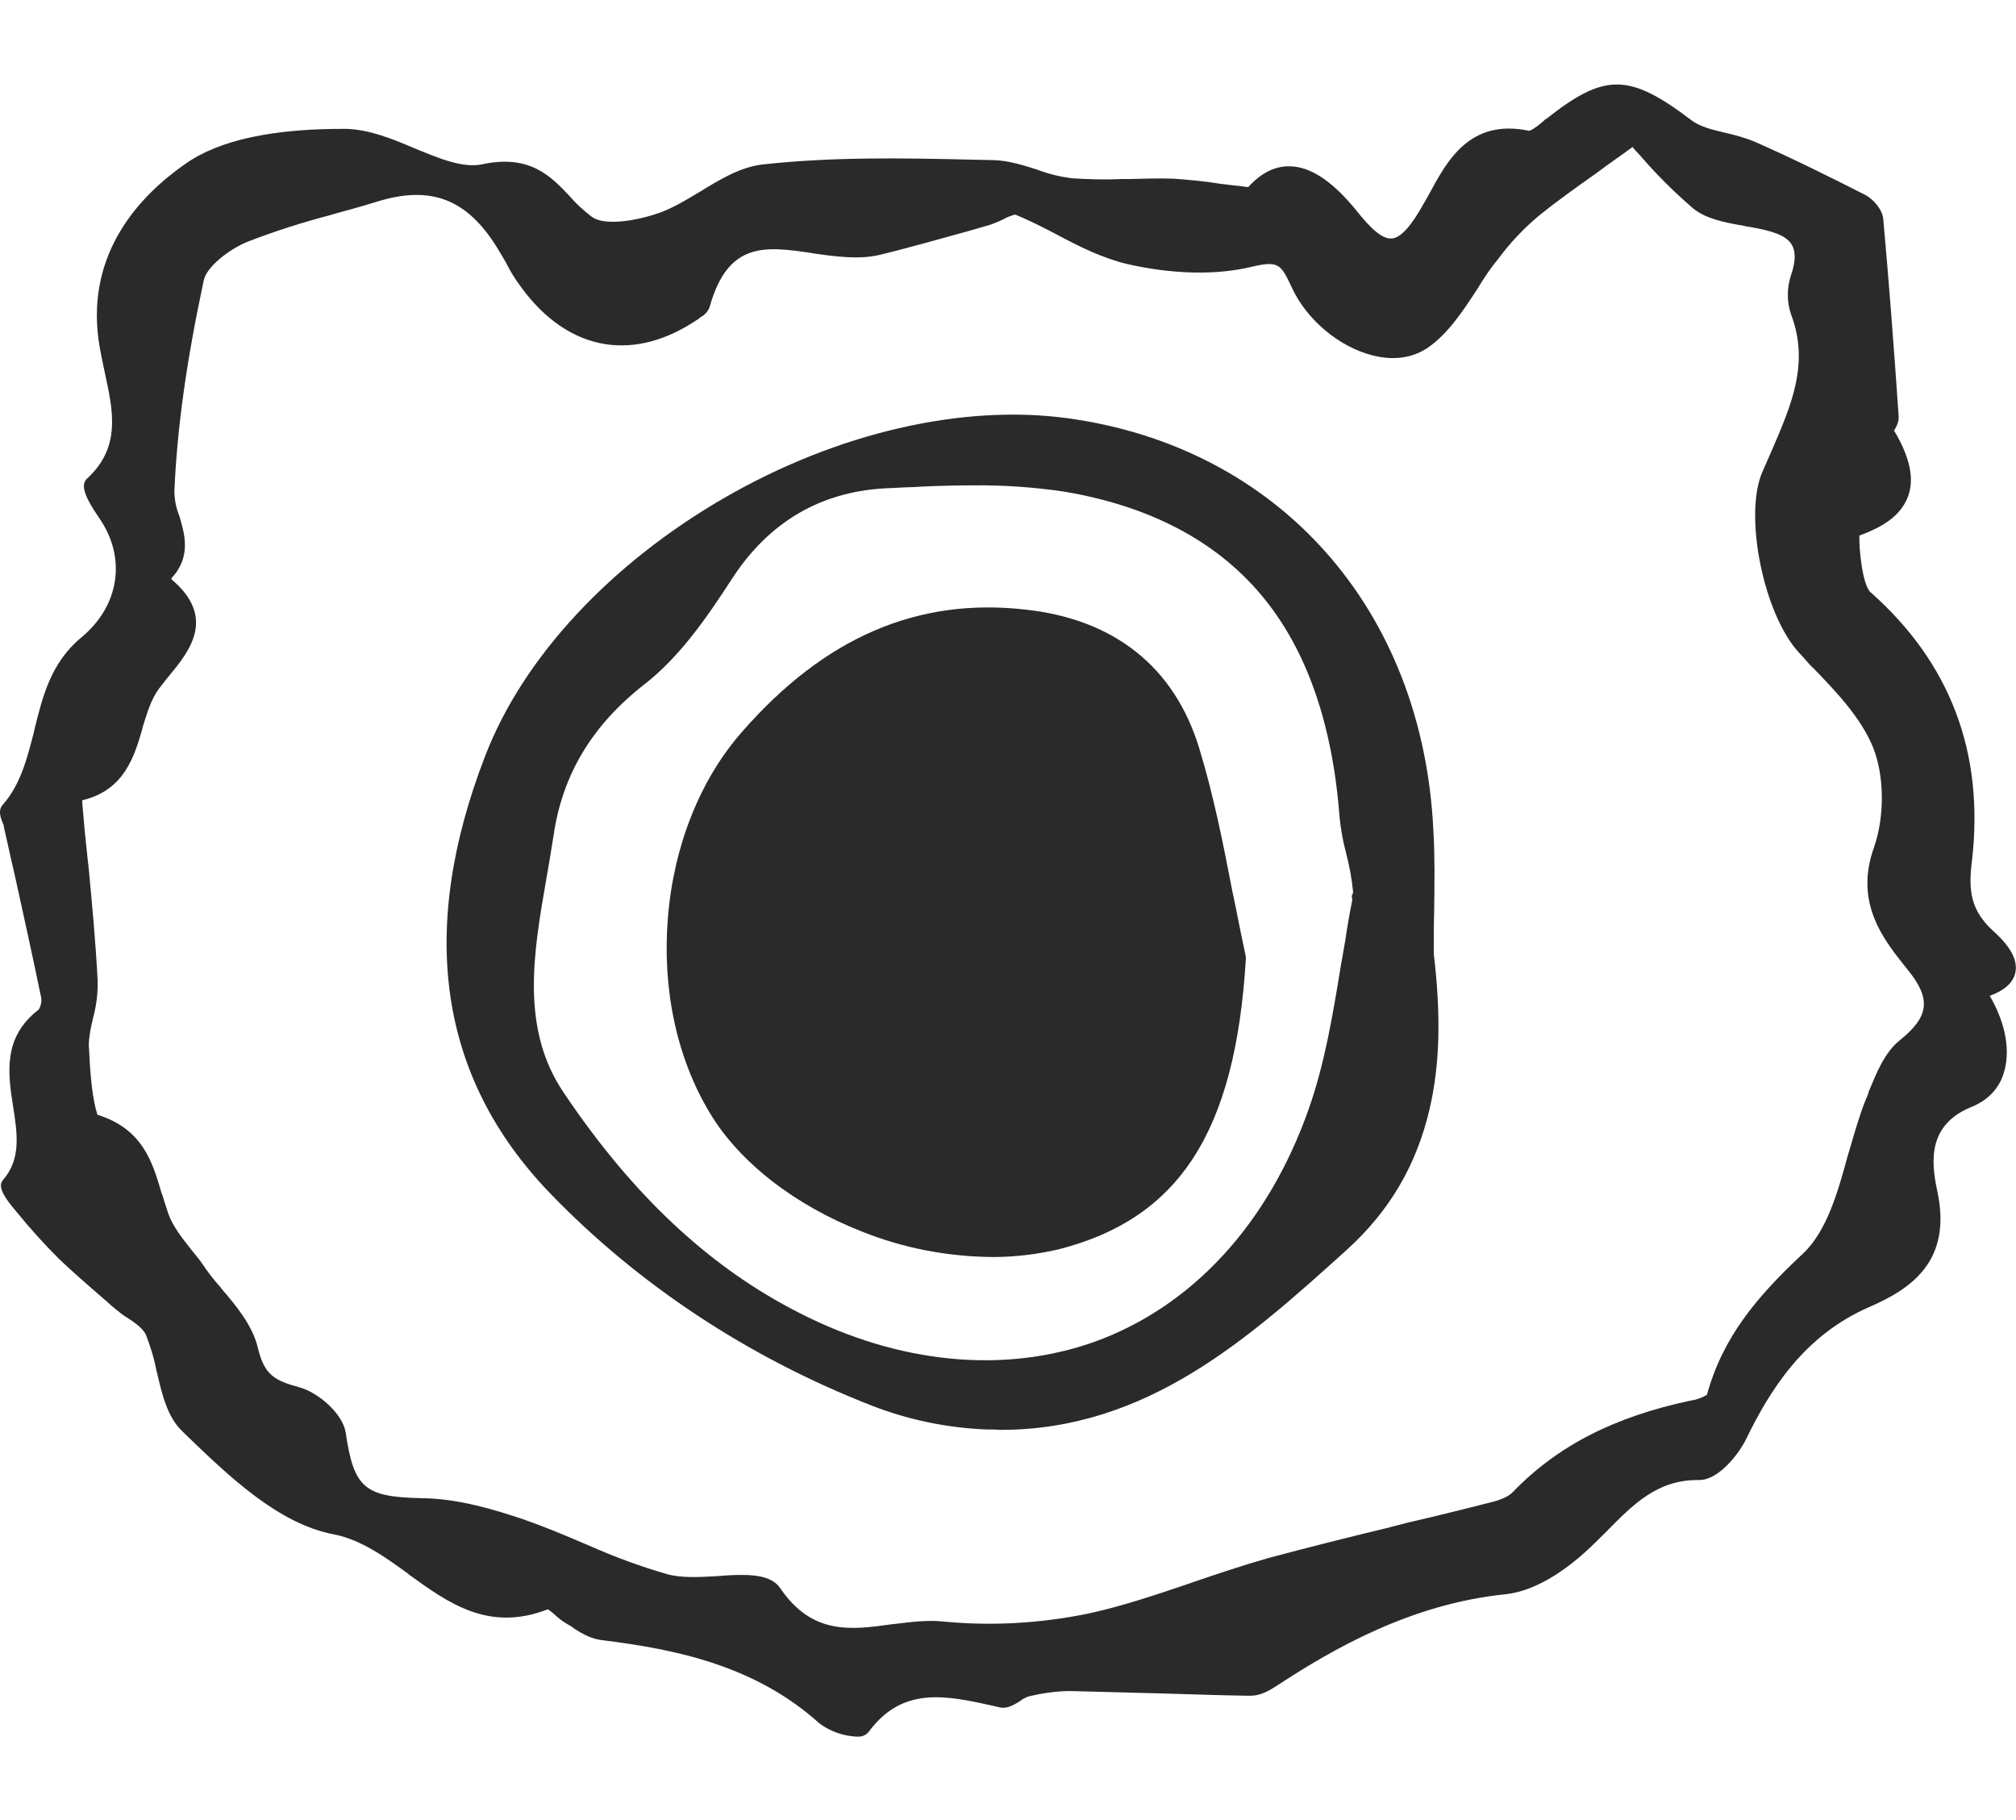
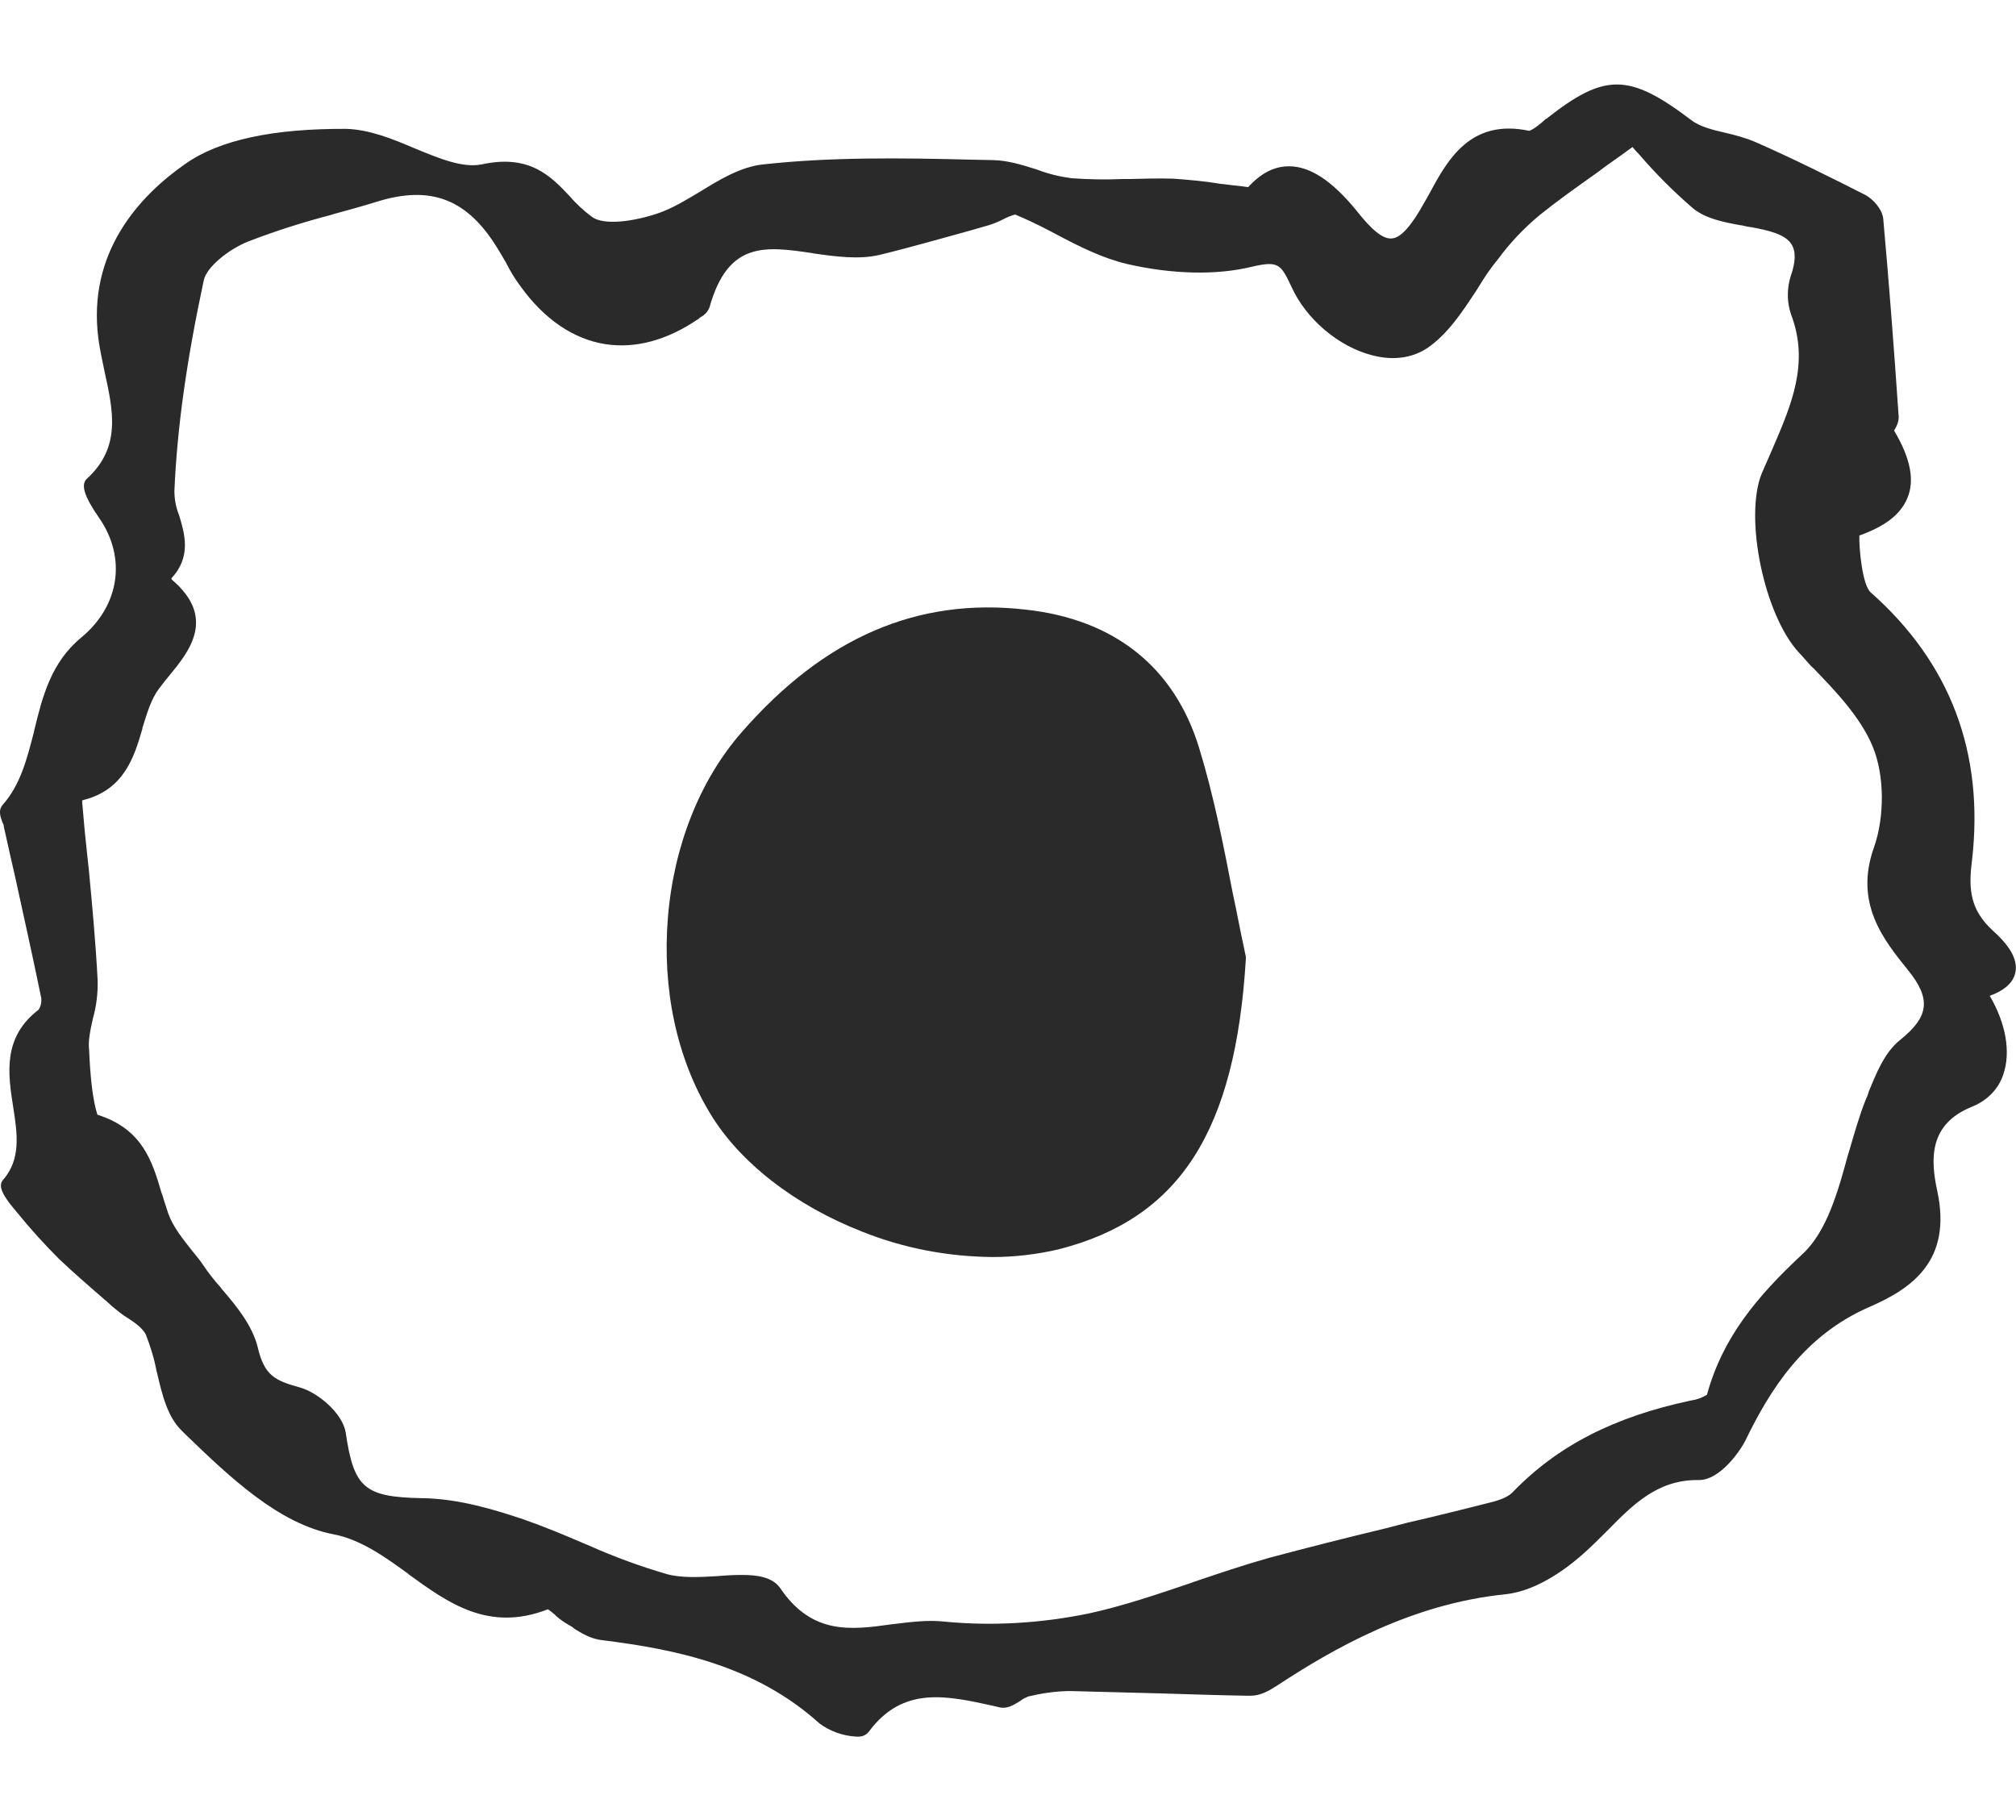
<svg xmlns="http://www.w3.org/2000/svg" version="1.1" id="レイヤー_1" x="0px" y="0px" viewBox="0 0 522.5 471.8" style="enable-background:new 0 0 522.5 471.8;" xml:space="preserve">
  <style type="text/css">
	.st0{fill:#2A2A2A;}
</style>
  <g>
    <path class="st0" d="M511.1,223L511.1,223c3.2-27.9-5.6-51.2-26.3-69.5c-2.1-1.9-3-11.2-2.9-14.7c6.7-2.4,10.6-5.4,12.4-9.6   c2-4.6,0.9-10.4-3.4-17.6l0.4-0.7c0.5-0.9,0.8-1.8,0.8-2.8c-1.3-19-2.6-35.8-4-51.3c-0.2-2.5-2.6-5.2-4.7-6.3   c-7.7-3.9-18.2-9.2-28.7-13.8c-2.4-1-5-1.7-7.6-2.3c-3-0.7-6.5-1.5-8.8-3.3c-16.1-12.2-22.4-12.2-37.4-0.4c-0.4,0.2-0.7,0.5-1,0.8   c-2.5,2.1-3.4,2.4-3.6,2.4c-15.2-3.2-21.1,7.5-25.8,16.2l-0.6,1.1c-0.2,0.4-0.5,0.8-0.7,1.2c-3.4,6.2-6.2,9.3-8.5,9.4   c-2.3,0.2-5.2-2.2-9.2-7.3c-6.3-7.7-12-11.4-17.4-11.4c-3.9,0-7.3,1.8-10.6,5.4c-1.5-0.2-2.9-0.4-4.2-0.5l-2.4-0.3h-0.2   c-4.2-0.7-8.4-1.1-12.7-1.4c-3.9-0.1-8,0-11.2,0.1h-1.9c-4.4,0.2-8.7,0.1-13.1-0.2c-3.1-0.4-6-1.1-8.9-2.2l-0.6-0.2   c-3.5-1.1-7.1-2.2-10.8-2.3l-4.9-0.1c-19.6-0.5-37.3-0.7-54.7,1.2c-6,0.6-11.6,4.1-16.5,7.1c-3.7,2.2-7.3,4.4-10.9,5.6   c-6.2,2.1-14,3.2-17.1,0.9c-2.1-1.6-4-3.3-5.7-5.3c-4.9-5.2-10.4-11-22.8-8.3c-5,1-11-1.5-17.3-4.1l-0.5-0.2   c-5.6-2.4-11.4-4.7-17.3-4.9C71,33.3,56.9,36.2,48,42.5c-11.9,8.3-25.4,22.9-22.5,45.3c0.4,3,1.1,6,1.6,8.5   c2.2,10.1,4.4,19.6-4.6,27.8c-1.6,1.5-0.7,4.5,3.1,10c7.3,10.4,5.4,22.9-4.5,31.1c-7.9,6.5-10.1,15.4-12.2,24l-0.1,0.5   c-1.8,7-3.5,13.7-8.1,18.9c-1.3,1.5-0.5,3.4,0,4.7c0.2,0.3,0.3,0.7,0.3,1l1.9,8.5l0.9,3.9c2.3,10.5,4.7,21.3,6.9,32   c0.1,1-0.1,2.1-0.7,3c-9.4,7.2-7.9,16.7-6.6,25.1c1.1,7,2.1,13.6-2.6,19c-1.1,1.3-0.9,3.2,3.5,8.3c3.4,4.2,7.1,8.3,11,12.2   c3.7,3.5,7.6,6.9,11.2,10c0.5,0.5,1.1,0.9,1.6,1.4c0.5,0.5,1.1,1,1.6,1.4c1.1,0.9,2.2,1.8,3.4,2.5c2,1.3,3.9,2.7,4.7,4.3   c1.2,3.1,2.2,6.3,2.8,9.6l0.1,0.3c1.3,5.6,2.7,11.5,6.5,15.1l0.9,0.9c11.3,10.9,24.1,23.2,38.5,25.9c7.2,1.4,13.8,6.3,19.2,10.2   l0.2,0.2c10.1,7.3,20.6,15,36,9c0.5,0.3,1.3,1,1.7,1.3l0.4,0.4c1,0.9,2,1.6,3.2,2.3c0.2,0.1,0.5,0.3,0.7,0.4   c0.2,0.1,0.5,0.3,0.7,0.5l0.4,0.3c2.1,1.3,4.3,2.5,6.9,2.8c19.5,2.4,39.9,6.7,56.4,21.6c2.7,2,6,3.2,9.5,3.4h0.7c1,0,2-0.5,2.6-1.3   c8.8-11.9,20.2-9.3,32.1-6.7l1.7,0.4c2,0.5,3.7-0.6,5.2-1.5l0.3-0.2c0.6-0.5,1.3-0.8,2-1.1c3.3-0.8,6.7-1.3,10.1-1.4h1.1   c7.6,0.2,15.5,0.4,23,0.6s15,0.5,22.4,0.6h1.1c2.5,0,4.7-1.3,6.6-2.5c14.9-9.8,35-21.3,59.4-23.8c8.8-0.9,17.2-7.8,20.5-10.8   c2-1.8,3.9-3.7,5.8-5.6l0.1-0.1c6.6-6.7,12.9-13.1,23.3-13.1h0.5c5.2,0,10.4-7.1,12-10.3c6.3-13,15.1-27.2,32.2-34.6   c10.8-4.7,21.4-11.9,17.5-30c-1.8-8.3-2.2-17.4,9.1-21.9c3.9-1.6,6.8-4.6,8-8.3c2-5.8,0.7-13.2-3.5-20.4c3.6-1.3,5.8-3.2,6.5-5.5   c1-3.3-0.8-7-5.6-11.3C510.7,235.9,510.1,230.7,511.1,223z M23.1,272.2c-0.3-2.4,0.3-5.2,1-8.3l0,0c0.9-3.2,1.3-6.6,1.2-9.9   c-0.5-9.6-1.4-19.4-2.3-28.8l-0.3-2.7c-0.5-4.4-1-9.6-1.4-14.6c0-0.2,0-0.4,0.1-0.5c10.8-2.6,13.4-11.3,15.5-18.5v-0.2   c1.2-3.8,2.2-7.4,4.3-10.2c0.8-1,1.5-2,2.6-3.3c5.2-6.3,12.4-15.1,0.7-25c0-0.1,0-0.2-0.1-0.3l0,0c5.3-5.6,3.4-11.7,2.1-16.1   l-0.1-0.3c-0.8-2-1.2-4.1-1.2-6.3c0.7-16.1,3.1-33.5,7.6-54.5c0.7-3.5,6.5-8.1,11.5-10.1c7-2.7,14.2-5,21.5-6.9l0.6-0.2   c3.3-0.9,7-1.9,11.2-3.2c14.1-4.4,23.5-0.7,31.3,12c0.8,1.3,1.5,2.5,2.2,3.7c1.1,2.2,2.3,4.2,3.8,6.2c6.1,8.5,13.7,13.7,22,15   c7.8,1.2,15.9-1,23.9-6.4c0.3-0.1,0.4-0.3,0.6-0.5l0.2-0.1c1.1-0.6,1.9-1.5,2.3-2.6c4.8-17.1,14.4-15.8,26.6-14l0.5,0.1   c5.6,0.8,11.5,1.6,16.8,0.4c7.9-1.9,15.8-4.2,23.5-6.3l5.2-1.5c1.2-0.4,2.4-0.9,3.6-1.5c0.9-0.5,1.9-0.9,3-1.2   c2.9,1.2,5.8,2.6,8.7,4.1l2.1,1.1c6,3.2,11.9,6.1,18.1,7.6c11.7,2.7,23.3,3,32.6,0.7c6.9-1.6,7.4-0.5,10.2,5.4   c3.8,8.3,12.2,15.4,20.9,17.6c5.4,1.4,10.2,0.7,14.1-1.8c5.5-3.7,9.4-9.8,12.9-15.1l0.5-0.8c1.5-2.5,3.2-5,5.1-7.3   c3.1-4.2,6.7-8,10.8-11.4c4.6-3.7,9.4-7.1,14.9-11l2-1.5c1.7-1.2,3.4-2.4,5.2-3.7c0.6-0.5,1.3-0.9,1.9-1.4c0.5,0.6,1.1,1.3,1.8,2   c4.2,4.9,8.9,9.6,13.9,13.9c3.3,2.7,8,3.6,12.4,4.4h0.2c0.5,0.1,0.9,0.2,1.3,0.3c0.4,0.1,0.8,0.1,1.3,0.2c4.3,0.8,8.7,1.8,10.3,4.4   c1.2,1.9,1.1,4.6-0.2,8.3c-1,3.2-1,6.7,0.1,9.9c4.8,12.6,0.1,23.4-4.8,34.8c-0.5,1.1-0.9,2.1-1.4,3.2s-0.9,2.1-1.4,3.2   c-4.6,11.4,0.6,36.6,9.6,46.4c0.6,0.6,1.3,1.4,1.9,2.1c0.6,0.7,1.3,1.5,2,2.1c5.4,5.6,12.1,12.5,15.3,20.3c3,7.3,3.1,18,0.3,26   c-5.2,14.5,2.5,24,8.7,31.7c6.2,7.6,5.6,12.2-2,18.3c-4,3.2-6.1,8.6-8.1,13.4v0.1L484,284c-0.1,0.3-0.3,0.6-0.4,0.9   c-1.7,4.2-3,8.9-4.3,13.3l-0.4,1.3c-2.5,9.2-5.4,19.6-11.6,25.4c-12,11.2-20.8,21.7-24.9,36.6c-1.3,0.8-2.7,1.3-4.2,1.5   c-19.8,4.2-34.5,11.7-46.1,23.7c-1.1,1.2-3.2,2.1-6.2,2.8c-5,1.3-10,2.5-14.9,3.7c-2.1,0.5-4.3,1-6.4,1.5l-5.4,1.4   c-10,2.4-20.3,5-30.4,7.7c-6.7,1.9-13.2,4.1-19.4,6.2l-1.1,0.4c-8.6,2.9-17.4,5.9-26.2,7.8c-12.2,2.5-24.8,3.3-37.3,2.1   c-4.3-0.5-8.7,0.1-12.9,0.6l-0.9,0.1c-10.6,1.5-20.6,2.7-28.8-9.4c-2-2.9-6.1-3.4-9.9-3.4c-2,0-4.1,0.1-6.3,0.3   c-4.7,0.3-9.5,0.5-13.1-0.5c-6.9-2-13.7-4.5-20.2-7.4l-1.2-0.5c-5.1-2.2-10.4-4.4-15.8-6.3c-7.2-2.4-16.7-5.4-26.4-5.5   c-14.8-0.3-17.6-2.6-19.7-17c-0.8-5-7.2-10.4-11.9-11.7c-6.6-1.8-9.2-3.2-10.9-10.4c-1.4-5.7-5.6-10.8-9.4-15.2l-0.2-0.3   c-1.7-1.9-3.2-3.8-4.6-5.9c-0.8-1.2-1.8-2.4-2.7-3.5l-0.4-0.5c-2.2-2.8-4.7-5.9-5.9-9.3c-0.4-1.2-0.8-2.4-1.2-3.7   c-0.1-0.5-0.3-0.9-0.4-1.3l-0.1-0.2c-2.4-8.2-4.9-16.7-16.7-20.4C25.5,289,23.7,286.5,23.1,272.2z" />
-     <path class="st0" d="M225.9,364.3L225.9,364.3c9.5,3.7,19.6,5.8,29.9,6.2h1.7c0.6,0,1.2,0.1,1.8,0.1c38.1,0,64.4-23.8,89.8-46.7   c11.1-10.1,18-21.9,21.4-36.4c2.7-11.5,3-24.3,1.1-40.3c0-3.8,0-7.4,0.1-10.9v-0.2c0.1-7.3,0.2-14.1-0.2-20.8   c-2.7-57.4-40-99.4-94.8-106.9c-27.2-3.7-59.6,3.7-88.9,20.6c-29.6,17.1-52.2,41.4-62,66.8c-17.6,45.4-12.1,83.4,16.6,113.3   C165.3,332.9,193.9,351.8,225.9,364.3z M231,126.5l3.9-0.2c1.4,0,2.9-0.1,4.3-0.2c4.4-0.2,9-0.3,13.4-0.3   c7.7-0.1,15.5,0.5,23.1,1.6c22.1,3.7,39.3,12.7,51.1,26.7c11.8,14,18.6,33.5,20.4,57.9c0.3,2.8,0.8,5.7,1.5,8.4l0.3,1.2   c0.8,3.2,1.4,6.4,1.7,9.7c-0.1,0.1-0.1,0.2-0.1,0.4l-0.2,0.2v0.4c-0.1,0.3,0,0.6,0.1,0.9c-0.7,3.4-1.3,6.9-1.8,10.3   c-0.4,2.1-0.7,4.3-1.1,6.3l-0.2,1.2c-2,12.2-4.1,24.8-8.2,36.4c-10.5,29.9-30.3,51.3-55.6,60.4c-23.4,8.3-50.6,5.7-76.4-7.5   c-23.1-11.7-43.1-30.3-61.1-57.1c-11.3-16.7-7.8-36.4-4.5-55.4c0.6-3.4,1.2-6.9,1.7-10.2l0.2-1.2c2.3-15.7,10-28.5,23.6-39.1   c9-7,16-17.1,22.3-26.8l0,0C199.2,135.1,213.2,127,231,126.5L231,126.5z" />
    <path class="st0" d="M184,288.5c7.6,12.7,22,23.9,39.4,30.7c10.7,4.3,22.2,6.5,33.9,6.6c5.8,0,11.5-0.7,17.1-2   c31.3-8,45.8-30.5,48.5-75.3V248c-0.9-4.3-1.8-8.5-2.6-12.7l-0.8-3.8c-2.4-12.4-4.9-25.2-8.7-37.6c-6.4-21-22-33.4-45-35.9   c-28-3.2-52.1,7.2-73.5,31.7c-10.9,12.4-17.7,29.6-19.2,48.2C171.6,256.3,175.4,274.3,184,288.5z" />
  </g>
</svg>